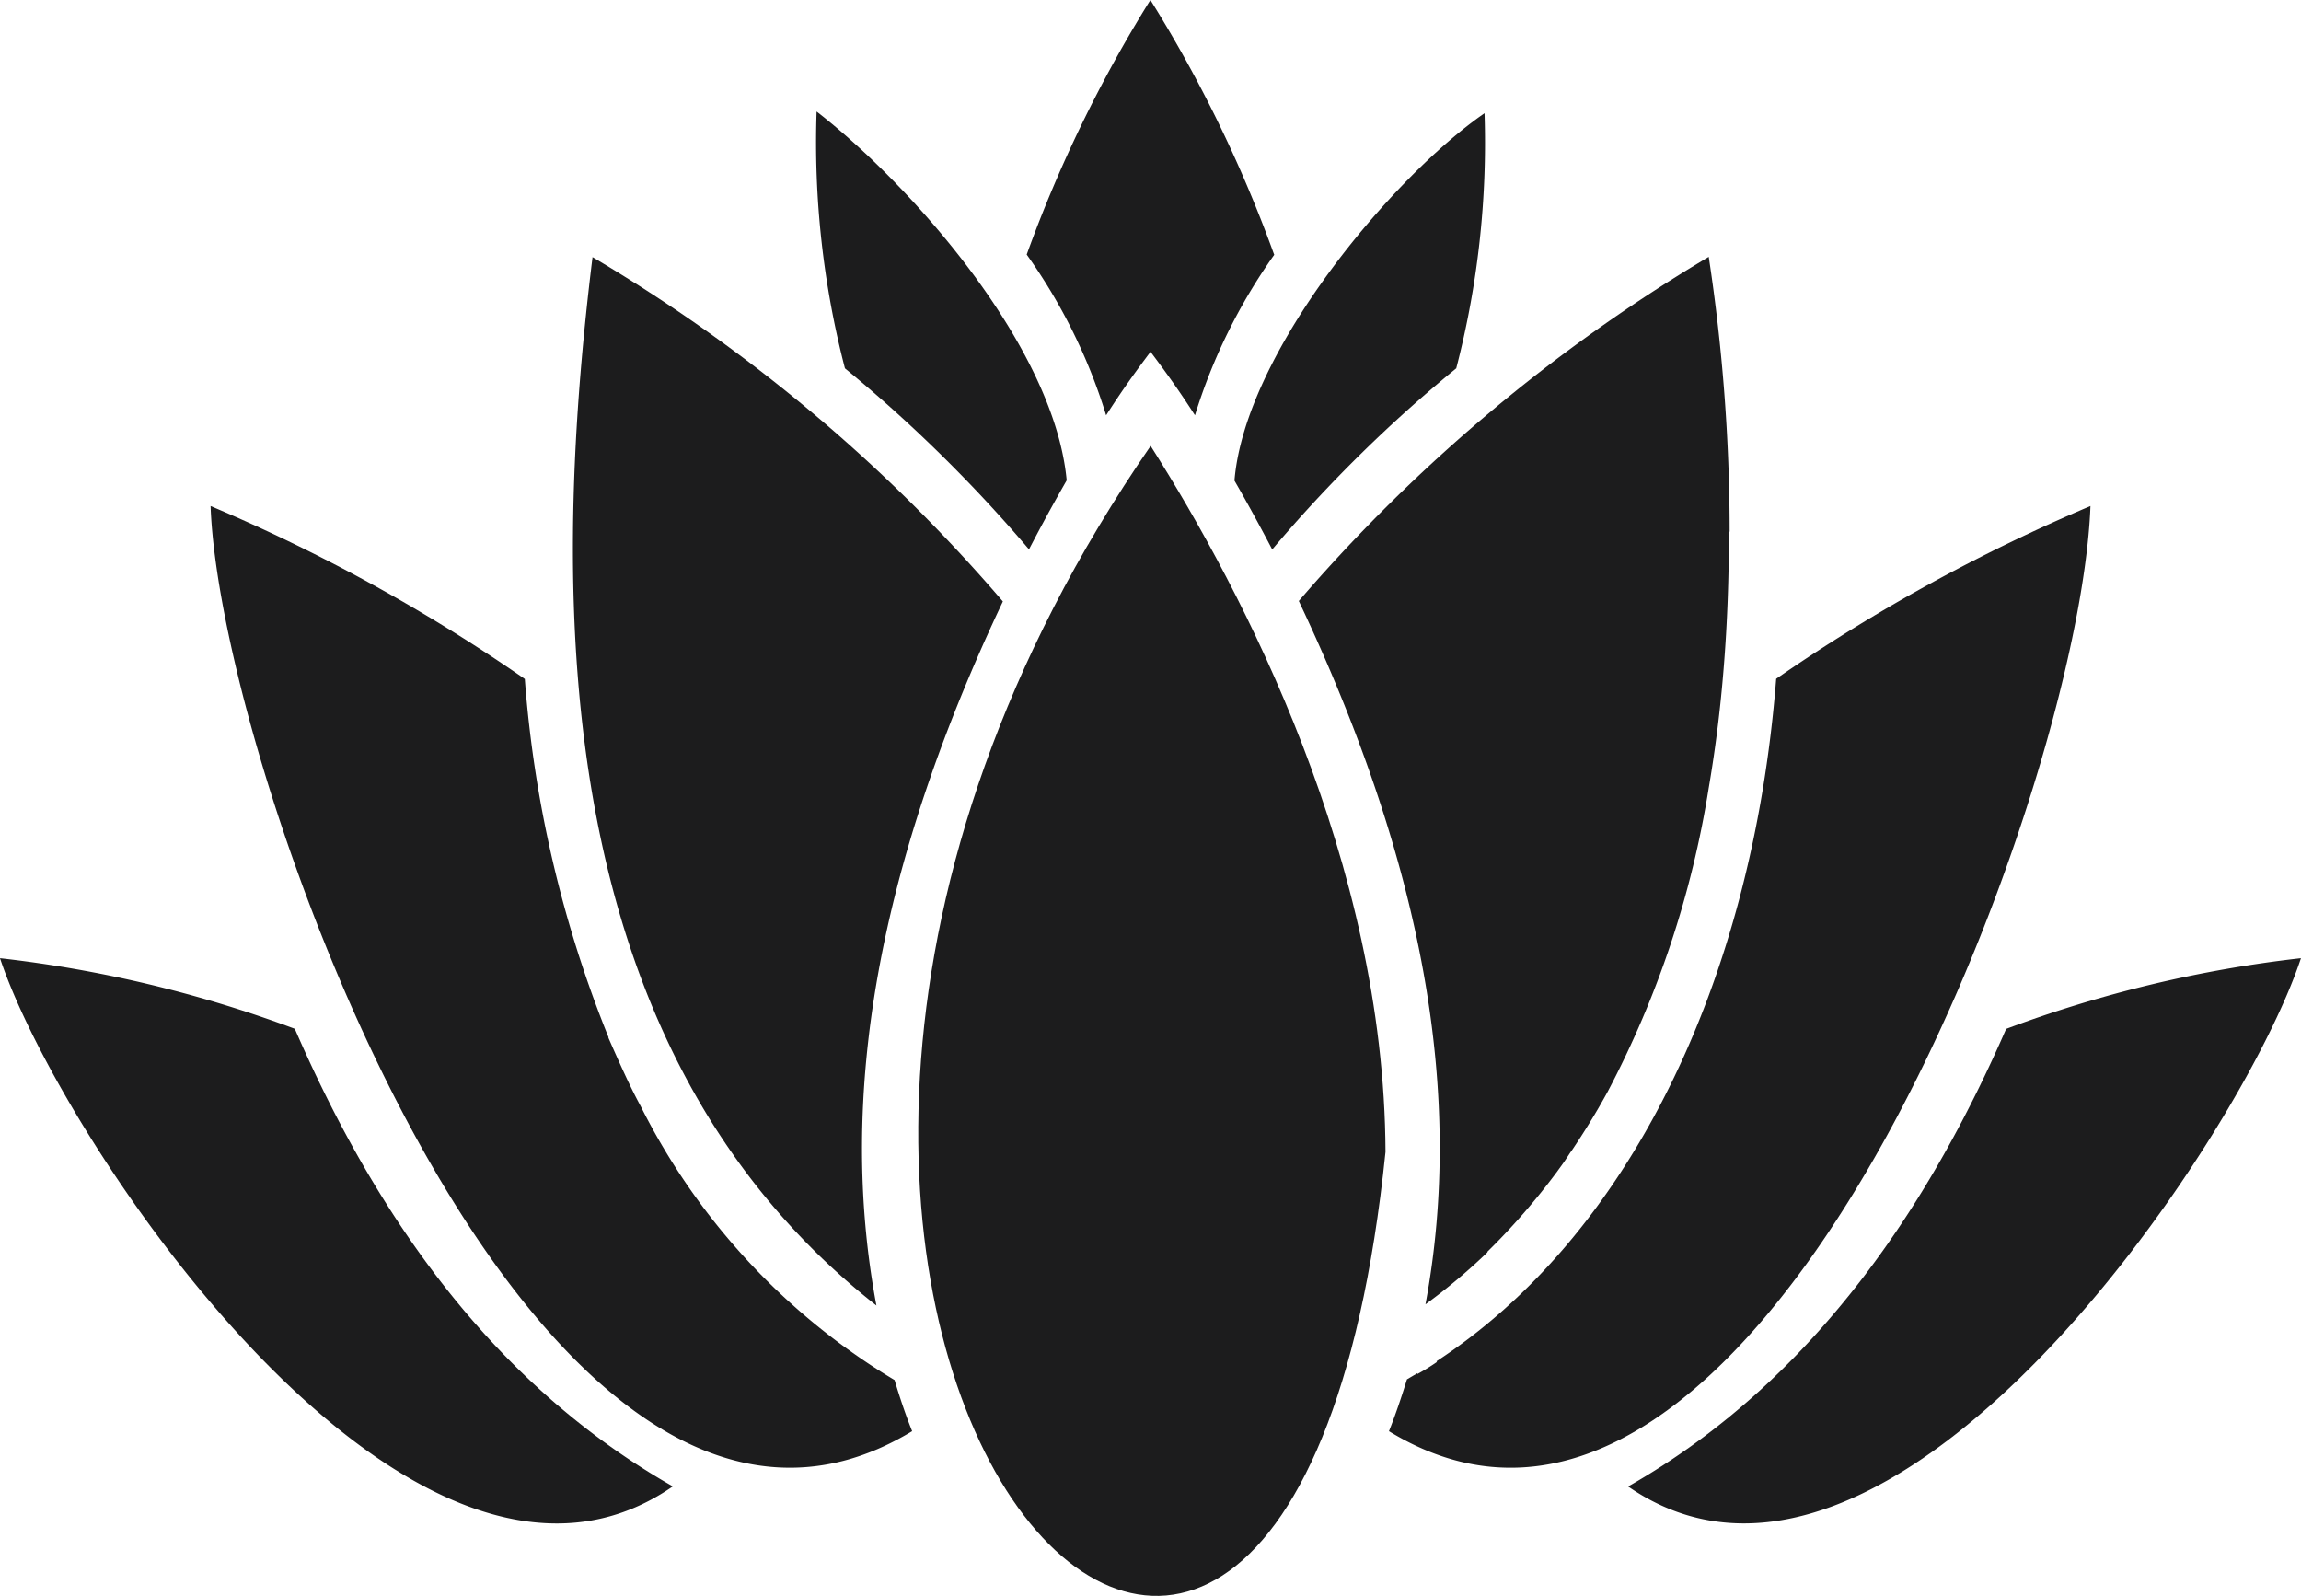
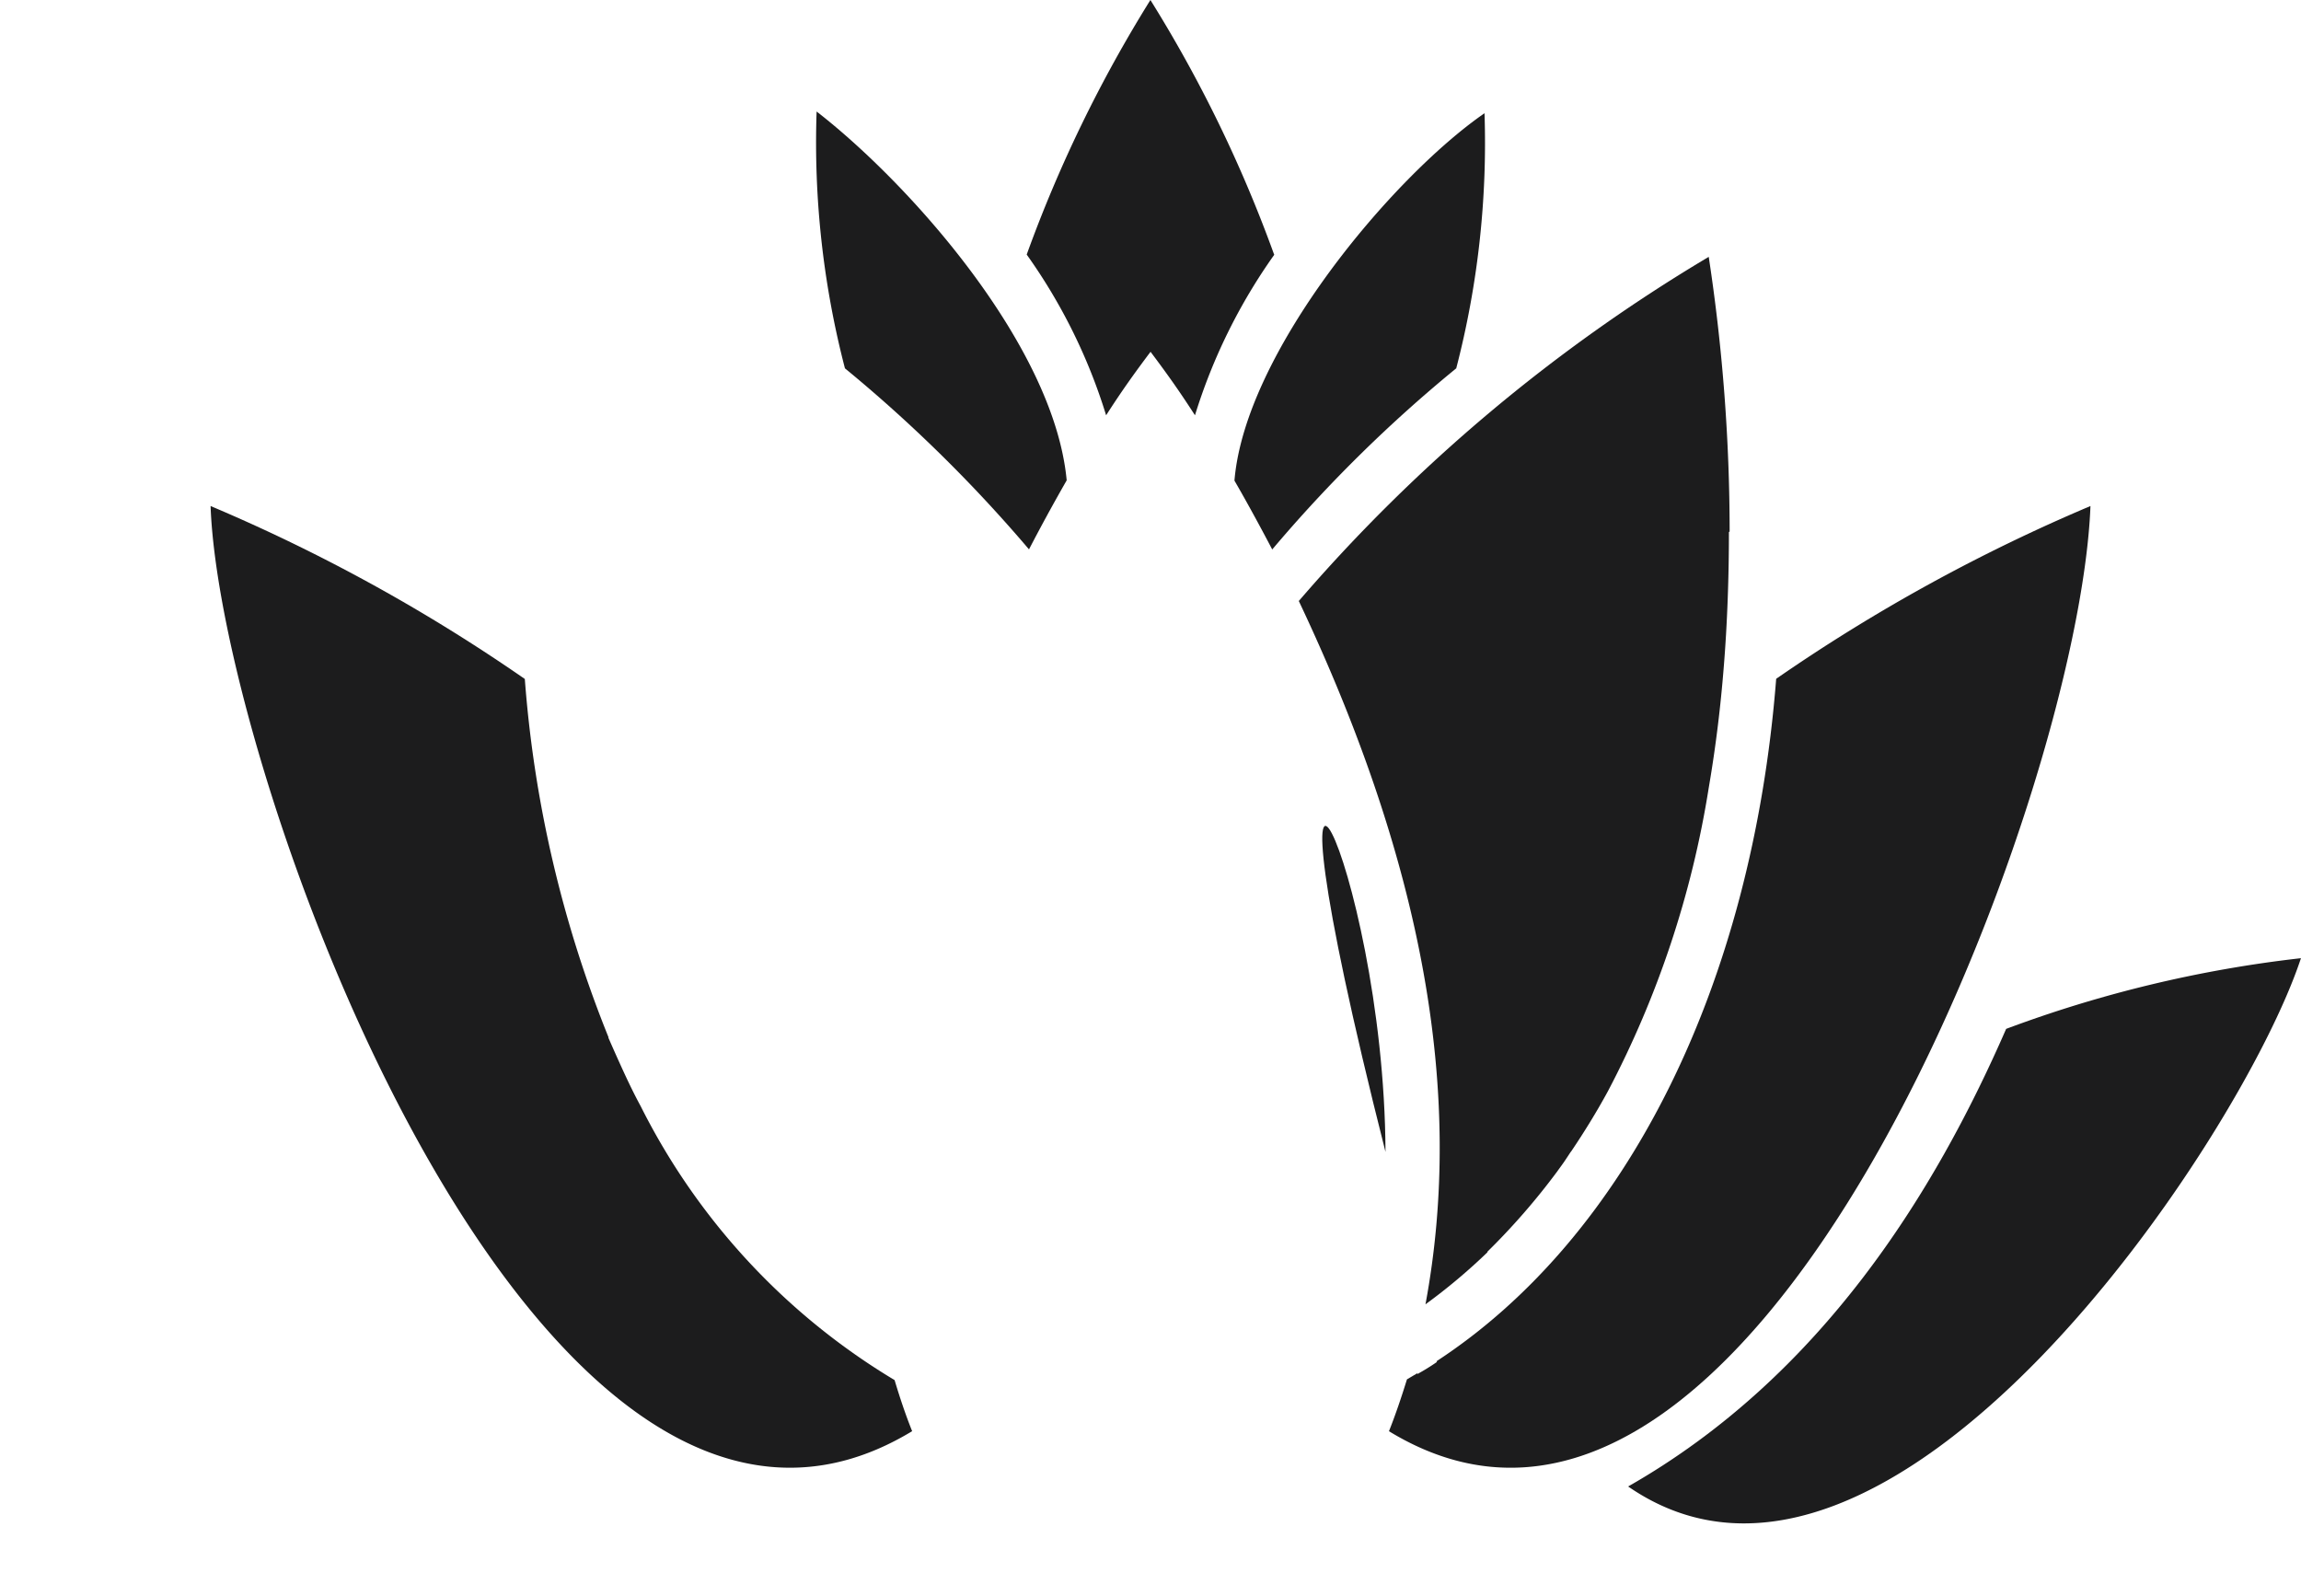
<svg xmlns="http://www.w3.org/2000/svg" id="Groupe_8" data-name="Groupe 8" width="51.17" height="35.49" viewBox="0 0 51.17 35.49">
-   <path id="Tracé_79" data-name="Tracé 79" d="M275.183,109.473c-2.226,21.712-18.517,3.585-5.223-15.7C272.032,97.04,275.157,103.025,275.183,109.473Z" transform="translate(-244.372 -83.857)" fill="#1c1c1d" />
+   <path id="Tracé_79" data-name="Tracé 79" d="M275.183,109.473C272.032,97.04,275.157,103.025,275.183,109.473Z" transform="translate(-244.372 -83.857)" fill="#1c1c1d" />
  <path id="Tracé_81" data-name="Tracé 81" d="M313.271,80.571c0,.962-.033,2.022-.119,3.053h0c-.063.782-.165,1.674-.33,2.636h0a21.8,21.8,0,0,1-2.245,6.752h0c-.248.456-.526.906-.814,1.333,0,0,0,0-.007.007a0,0,0,0,1,0,0c-.035.05-.065.1-.1.15-.059.093-.135.193-.2.284v0a15.112,15.112,0,0,1-1.559,1.792l.007.007a13.042,13.042,0,0,1-1.381,1.16c.871-4.675-.052-9.8-2.817-15.64a36.968,36.968,0,0,1,9.116-7.653,40.687,40.687,0,0,1,.465,6.109Z" transform="translate(-274.823 -68.74)" fill="#1c1c1d" />
-   <path id="Tracé_82" data-name="Tracé 82" d="M238.956,82.185c-2.736,5.813-3.65,10.928-2.775,15.579-7.225-5.677-7.273-15.512-6.313-23.314a36.383,36.383,0,0,1,9.125,7.657Z" transform="translate(-216.691 -68.732)" fill="#1c1c1d" />
  <path id="Tracé_83" data-name="Tracé 83" d="M259.9,67.742c-.313.547-.589,1.055-.838,1.535a32.145,32.145,0,0,0-4.093-4.026,19.947,19.947,0,0,1-.63-5.711c2.065,1.6,5.279,5.2,5.561,8.2Z" transform="translate(-236.179 -57.06)" fill="#1c1c1d" />
  <path id="Tracé_84" data-name="Tracé 84" d="M302.1,65.394a31.252,31.252,0,0,0-4.089,4.026c-.263-.5-.541-1.014-.84-1.531.235-2.851,3.509-6.752,5.561-8.17a19.943,19.943,0,0,1-.63,5.677Z" transform="translate(-269.719 -57.201)" fill="#1c1c1d" />
  <path id="Tracé_85" data-name="Tracé 85" d="M207.929,120.514c-8.265,5.008-15.386-14.548-15.6-20.574a38.713,38.713,0,0,1,6.988,3.846,26.572,26.572,0,0,0,1.863,7.972l-.007,0c.111.254.224.508.339.758l0,0c.119.258.243.515.38.767h0a14.873,14.873,0,0,0,5.648,6.094c.113.378.239.758.391,1.138Z" transform="translate(-187.646 -88.687)" fill="#1c1c1d" />
  <path id="Tracé_87" data-name="Tracé 87" d="M328.591,99.94c-.248,6.5-7.492,25.523-15.6,20.574.146-.367.278-.758.4-1.153l.228-.135.007.015a4.844,4.844,0,0,0,.432-.267l-.011-.015c4.224-2.76,7.019-8.343,7.555-15.177A38.852,38.852,0,0,1,328.591,99.94Z" transform="translate(-282.103 -88.687)" fill="#1c1c1d" />
-   <path id="Tracé_88" data-name="Tracé 88" d="M185.722,157.986c-5.792,4.007-13.616-7.679-14.962-11.746a27.6,27.6,0,0,1,6.556,1.57C179.39,152.59,182.148,155.949,185.722,157.986Z" transform="translate(-170.76 -124.932)" fill="#1c1c1d" />
  <path id="Tracé_89" data-name="Tracé 89" d="M352.452,146.24c-1.338,4.059-9.173,15.746-14.962,11.748,4.308-2.454,6.825-6.552,8.406-10.176A27.537,27.537,0,0,1,352.452,146.24Z" transform="translate(-301.283 -124.932)" fill="#1c1c1d" />
  <path id="Tracé_90" data-name="Tracé 90" d="M281.4,53.781a12.55,12.55,0,0,0-1.766,3.574c-.369-.573-.641-.949-.988-1.412-.343.456-.634.86-.988,1.412a12.439,12.439,0,0,0-1.766-3.574,29.908,29.908,0,0,1,2.751-5.661,29.84,29.84,0,0,1,2.751,5.661Z" transform="translate(-253.06 -48.12)" fill="#1c1c1d" />
</svg>